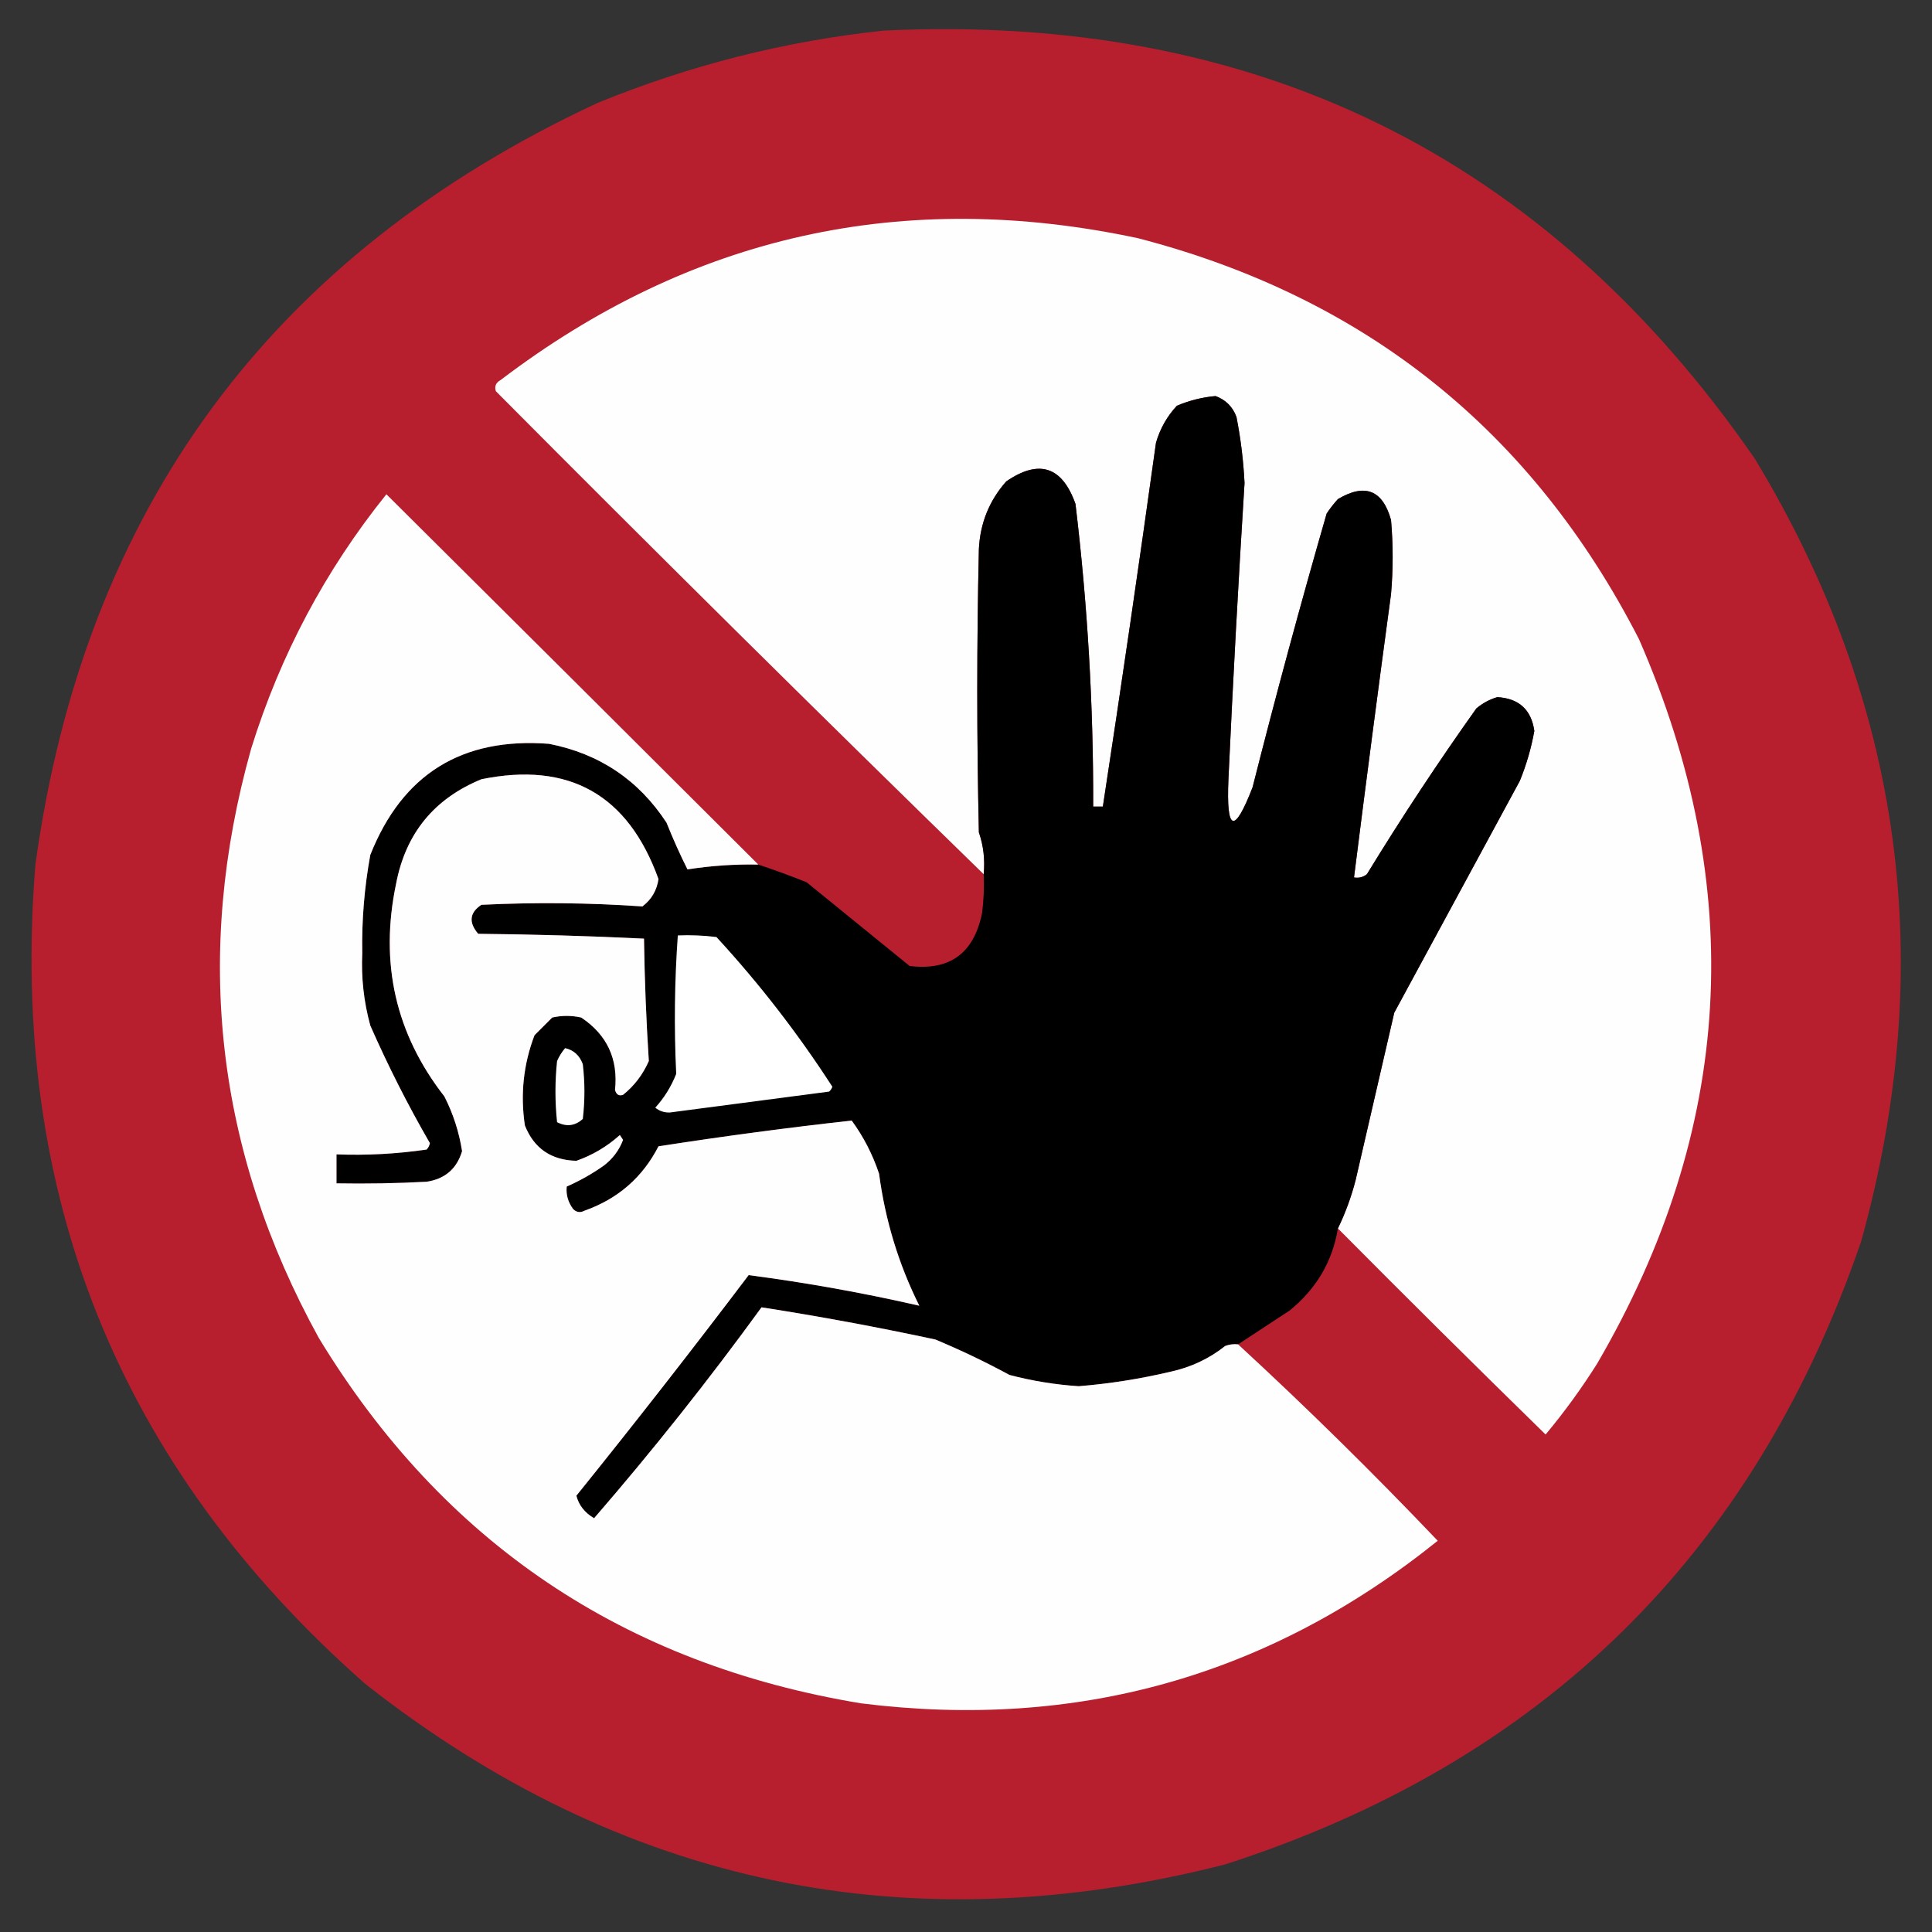
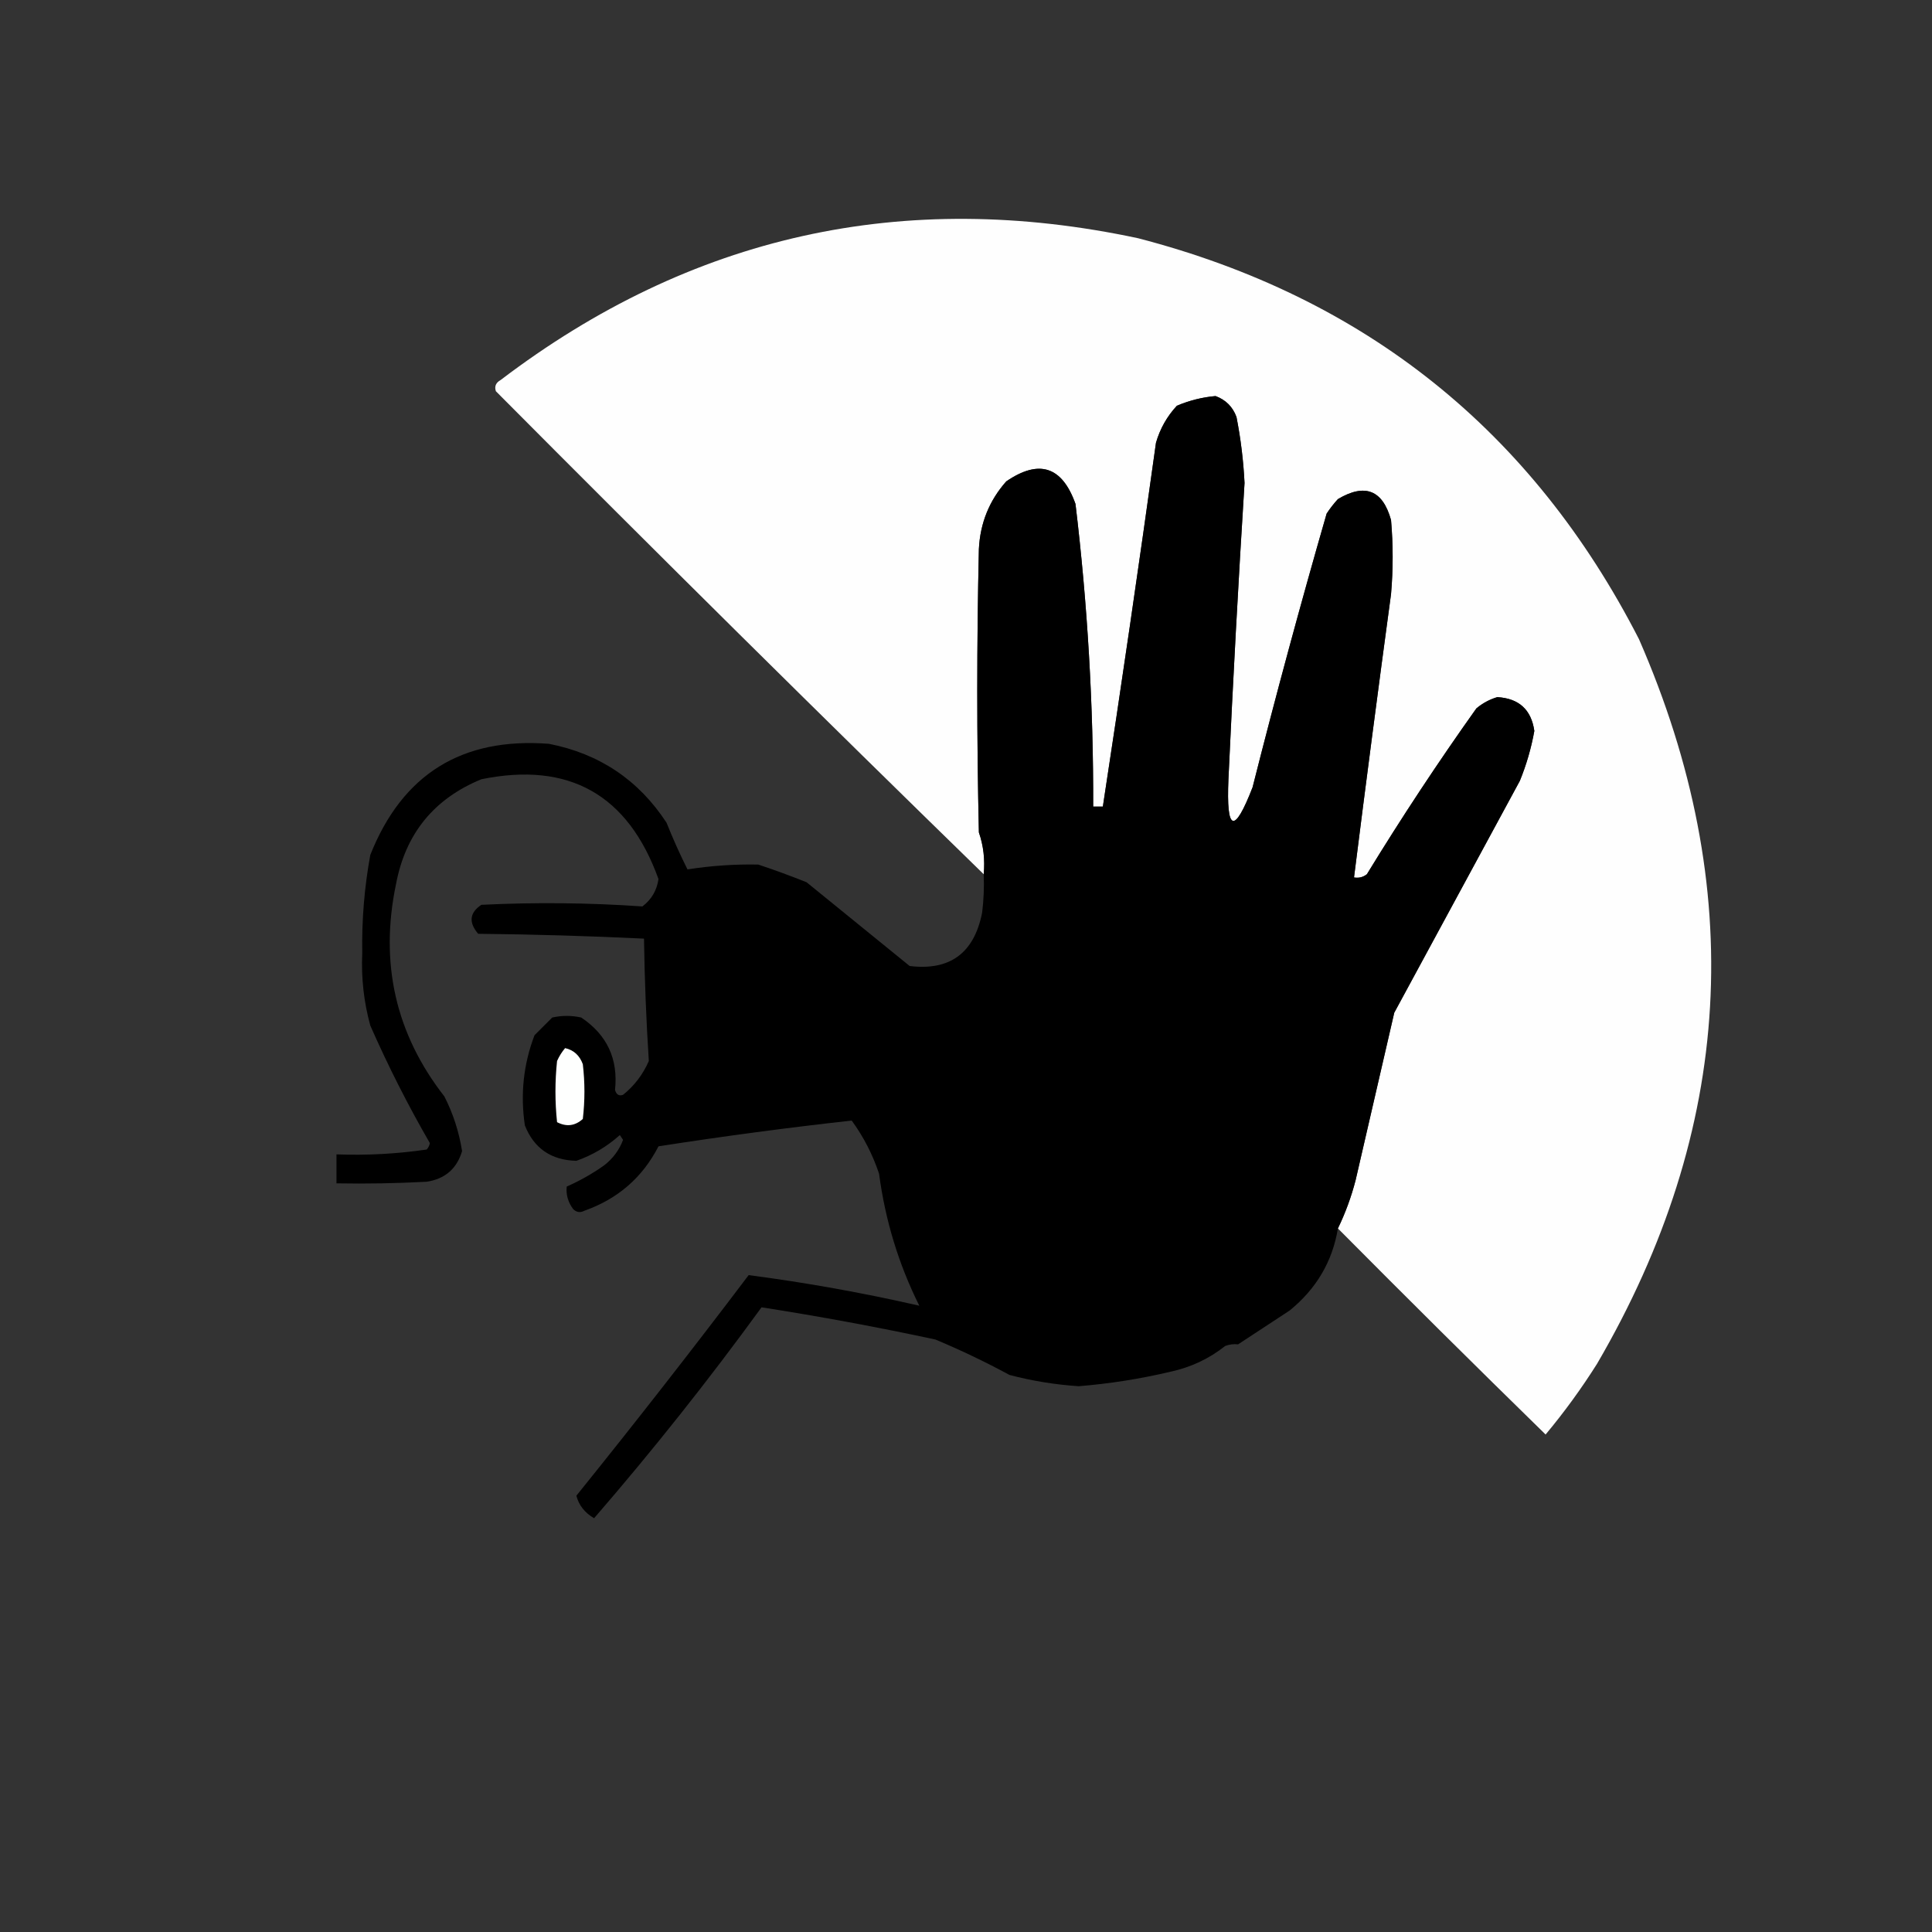
<svg xmlns="http://www.w3.org/2000/svg" version="1.1" width="600px" height="600px" style="shape-rendering:geometricPrecision; text-rendering:geometricPrecision; image-rendering:optimizeQuality; fill-rule:evenodd; clip-rule:evenodd">
  <rect width="100%" height="100%" fill="#333333" stroke="none" />
  <g>
-     <path style="opacity:1" fill="#b71f2e" d="M 274.5,9.5 C 389.779,4.024 479.946,48.357 545,142.5C 590.946,218.425 601.946,299.425 578,385.5C 544.641,482.856 478.808,547.356 380.5,579C 282.01,604.171 193.01,585.505 113.5,523C 36.894,455.564 2.727,370.731 11,268.5C 26.191,157.973 84.358,79.14 185.5,32C 214.215,20.238 243.881,12.738 274.5,9.5 Z" />
-   </g>
+     </g>
  <g>
    <path style="opacity:1" fill="#fefefe" d="M 415.5,381.5 C 417.811,376.738 419.645,371.738 421,366.5C 424.997,349.174 428.997,331.84 433,314.5C 445.985,290.532 458.985,266.532 472,242.5C 474.044,237.492 475.544,232.325 476.5,227C 475.555,220.39 471.722,216.89 465,216.5C 462.62,217.201 460.453,218.367 458.5,220C 446.577,236.76 435.244,253.927 424.5,271.5C 423.311,272.429 421.978,272.762 420.5,272.5C 424.191,243.159 428.025,213.826 432,184.5C 432.667,176.833 432.667,169.167 432,161.5C 429.403,152.173 423.903,150.006 415.5,155C 414.213,156.41 413.046,157.91 412,159.5C 403.873,187.673 396.206,216.006 389,244.5C 383.299,259.201 380.799,258.368 381.5,242C 382.911,211.319 384.578,180.652 386.5,150C 386.16,143.098 385.327,136.265 384,129.5C 382.833,126.333 380.667,124.167 377.5,123C 373.422,123.353 369.422,124.353 365.5,126C 362.433,129.297 360.267,133.131 359,137.5C 353.753,175.234 348.253,212.901 342.5,250.5C 341.5,250.5 340.5,250.5 339.5,250.5C 339.589,219.058 337.756,187.725 334,156.5C 329.862,144.847 322.695,142.514 312.5,149.5C 307.235,155.45 304.402,162.45 304,170.5C 303.333,199.833 303.333,229.167 304,258.5C 305.431,262.635 305.931,266.968 305.5,271.5C 254.864,222.157 204.364,172.157 154,121.5C 153.493,120.004 153.993,118.837 155.5,118C 214.595,73.064 280.595,58.397 353.5,74C 424.015,92.32 475.848,133.82 509,198.5C 542.748,275.765 538.415,350.765 496,423.5C 491.156,431.188 485.823,438.521 480,445.5C 458.084,424.082 436.584,402.748 415.5,381.5 Z" />
  </g>
  <g>
    <path style="opacity:1" fill="#000000" d="M 415.5,381.5 C 413.814,391.745 408.814,400.245 400.5,407C 395.023,410.61 389.69,414.11 384.5,417.5C 383.127,417.343 381.793,417.51 380.5,418C 375.51,421.961 369.844,424.628 363.5,426C 354.117,428.22 344.617,429.72 335,430.5C 327.715,430.022 320.548,428.855 313.5,427C 306.029,422.952 298.362,419.286 290.5,416C 272.533,412.139 254.533,408.806 236.5,406C 220.088,428.577 202.754,450.411 184.5,471.5C 181.58,469.778 179.747,467.445 179,464.5C 197.196,441.938 215.029,419.105 232.5,396C 250.272,398.32 267.939,401.487 285.5,405.5C 279.081,392.626 274.915,378.959 273,364.5C 271.008,358.524 268.175,353.024 264.5,348C 244.489,350.222 224.489,352.889 204.5,356C 199.55,365.663 191.883,372.33 181.5,376C 180.216,376.684 179.049,376.517 178,375.5C 176.41,373.35 175.743,371.017 176,368.5C 180.072,366.703 183.905,364.537 187.5,362C 190.284,359.888 192.284,357.221 193.5,354C 193.167,353.5 192.833,353 192.5,352.5C 188.516,356.074 184.016,358.741 179,360.5C 171.156,360.302 165.823,356.635 163,349.5C 161.567,339.826 162.567,330.493 166,321.5C 167.833,319.667 169.667,317.833 171.5,316C 174.5,315.333 177.5,315.333 180.5,316C 188.522,321.365 192.022,328.865 191,338.5C 191.423,339.956 192.256,340.456 193.5,340C 196.992,337.207 199.659,333.707 201.5,329.5C 200.686,316.879 200.186,304.212 200,291.5C 182.907,290.674 165.74,290.174 148.5,290C 145.486,286.444 145.82,283.444 149.5,281C 166.211,280.182 182.878,280.348 199.5,281.5C 202.317,279.368 203.984,276.535 204.5,273C 195.054,246.78 176.721,236.446 149.5,242C 134.794,248.04 125.96,258.873 123,274.5C 117.846,299.072 122.846,321.072 138,340.5C 140.735,345.871 142.568,351.537 143.5,357.5C 141.86,362.971 138.194,366.137 132.5,367C 123.173,367.5 113.839,367.666 104.5,367.5C 104.5,364.5 104.5,361.5 104.5,358.5C 113.891,358.853 123.225,358.353 132.5,357C 133.022,356.439 133.355,355.772 133.5,355C 126.717,343.27 120.551,331.103 115,318.5C 112.987,311.16 112.153,303.66 112.5,296C 112.325,285.749 113.159,275.582 115,265.5C 124.962,240.429 143.462,228.929 170.5,231C 186.161,234.072 198.328,242.239 207,255.5C 208.984,260.469 211.151,265.302 213.5,270C 220.85,268.857 228.183,268.357 235.5,268.5C 240.561,270.181 245.561,272.015 250.5,274C 261.167,282.667 271.833,291.333 282.5,300C 294.992,301.528 302.492,296.028 305,283.5C 305.499,279.514 305.666,275.514 305.5,271.5C 305.931,266.968 305.431,262.635 304,258.5C 303.333,229.167 303.333,199.833 304,170.5C 304.402,162.45 307.235,155.45 312.5,149.5C 322.695,142.514 329.862,144.847 334,156.5C 337.756,187.725 339.589,219.058 339.5,250.5C 340.5,250.5 341.5,250.5 342.5,250.5C 348.253,212.901 353.753,175.234 359,137.5C 360.267,133.131 362.433,129.297 365.5,126C 369.422,124.353 373.422,123.353 377.5,123C 380.667,124.167 382.833,126.333 384,129.5C 385.327,136.265 386.16,143.098 386.5,150C 384.578,180.652 382.911,211.319 381.5,242C 380.799,258.368 383.299,259.201 389,244.5C 396.206,216.006 403.873,187.673 412,159.5C 413.046,157.91 414.213,156.41 415.5,155C 423.903,150.006 429.403,152.173 432,161.5C 432.667,169.167 432.667,176.833 432,184.5C 428.025,213.826 424.191,243.159 420.5,272.5C 421.978,272.762 423.311,272.429 424.5,271.5C 435.244,253.927 446.577,236.76 458.5,220C 460.453,218.367 462.62,217.201 465,216.5C 471.722,216.89 475.555,220.39 476.5,227C 475.544,232.325 474.044,237.492 472,242.5C 458.985,266.532 445.985,290.532 433,314.5C 428.997,331.84 424.997,349.174 421,366.5C 419.645,371.738 417.811,376.738 415.5,381.5 Z" />
  </g>
  <g>
-     <path style="opacity:1" fill="#fefefe" d="M 235.5,268.5 C 228.183,268.357 220.85,268.857 213.5,270C 211.151,265.302 208.984,260.469 207,255.5C 198.328,242.239 186.161,234.072 170.5,231C 143.462,228.929 124.962,240.429 115,265.5C 113.159,275.582 112.325,285.749 112.5,296C 112.153,303.66 112.987,311.16 115,318.5C 120.551,331.103 126.717,343.27 133.5,355C 133.355,355.772 133.022,356.439 132.5,357C 123.225,358.353 113.891,358.853 104.5,358.5C 104.5,361.5 104.5,364.5 104.5,367.5C 113.839,367.666 123.173,367.5 132.5,367C 138.194,366.137 141.86,362.971 143.5,357.5C 142.568,351.537 140.735,345.871 138,340.5C 122.846,321.072 117.846,299.072 123,274.5C 125.96,258.873 134.794,248.04 149.5,242C 176.721,236.446 195.054,246.78 204.5,273C 203.984,276.535 202.317,279.368 199.5,281.5C 182.878,280.348 166.211,280.182 149.5,281C 145.82,283.444 145.486,286.444 148.5,290C 165.74,290.174 182.907,290.674 200,291.5C 200.186,304.212 200.686,316.879 201.5,329.5C 199.659,333.707 196.992,337.207 193.5,340C 192.256,340.456 191.423,339.956 191,338.5C 192.022,328.865 188.522,321.365 180.5,316C 177.5,315.333 174.5,315.333 171.5,316C 169.667,317.833 167.833,319.667 166,321.5C 162.567,330.493 161.567,339.826 163,349.5C 165.823,356.635 171.156,360.302 179,360.5C 184.016,358.741 188.516,356.074 192.5,352.5C 192.833,353 193.167,353.5 193.5,354C 192.284,357.221 190.284,359.888 187.5,362C 183.905,364.537 180.072,366.703 176,368.5C 175.743,371.017 176.41,373.35 178,375.5C 179.049,376.517 180.216,376.684 181.5,376C 191.883,372.33 199.55,365.663 204.5,356C 224.489,352.889 244.489,350.222 264.5,348C 268.175,353.024 271.008,358.524 273,364.5C 274.915,378.959 279.081,392.626 285.5,405.5C 267.939,401.487 250.272,398.32 232.5,396C 215.029,419.105 197.196,441.938 179,464.5C 179.747,467.445 181.58,469.778 184.5,471.5C 202.754,450.411 220.088,428.577 236.5,406C 254.533,408.806 272.533,412.139 290.5,416C 298.362,419.286 306.029,422.952 313.5,427C 320.548,428.855 327.715,430.022 335,430.5C 344.617,429.72 354.117,428.22 363.5,426C 369.844,424.628 375.51,421.961 380.5,418C 381.793,417.51 383.127,417.343 384.5,417.5C 405.655,436.985 426.321,457.319 446.5,478.5C 394.216,520.527 334.549,537.361 267.5,529C 193.739,516.846 137.573,479.013 99,415.5C 67.037,357.439 60.037,296.439 78,232.5C 87.039,203.416 101.039,177.083 120,153.5C 158.778,192.023 197.278,230.356 235.5,268.5 Z" />
-   </g>
+     </g>
  <g>
-     <path style="opacity:1" fill="#fefffe" d="M 210.5,290.5 C 214.514,290.334 218.514,290.501 222.5,291C 235.819,305.467 247.819,320.967 258.5,337.5C 258.291,338.086 257.957,338.586 257.5,339C 240.998,341.167 224.498,343.334 208,345.5C 206.272,345.546 204.772,345.046 203.5,344C 206.293,340.919 208.46,337.419 210,333.5C 209.311,319.14 209.478,304.806 210.5,290.5 Z" />
-   </g>
+     </g>
  <g>
    <path style="opacity:1" fill="#fefffe" d="M 175.5,325.5 C 178.168,326.099 180.002,327.766 181,330.5C 181.667,336.167 181.667,341.833 181,347.5C 178.582,349.68 175.916,350.013 173,348.5C 172.333,342.167 172.333,335.833 173,329.5C 173.662,328.016 174.496,326.683 175.5,325.5 Z" />
  </g>
</svg>